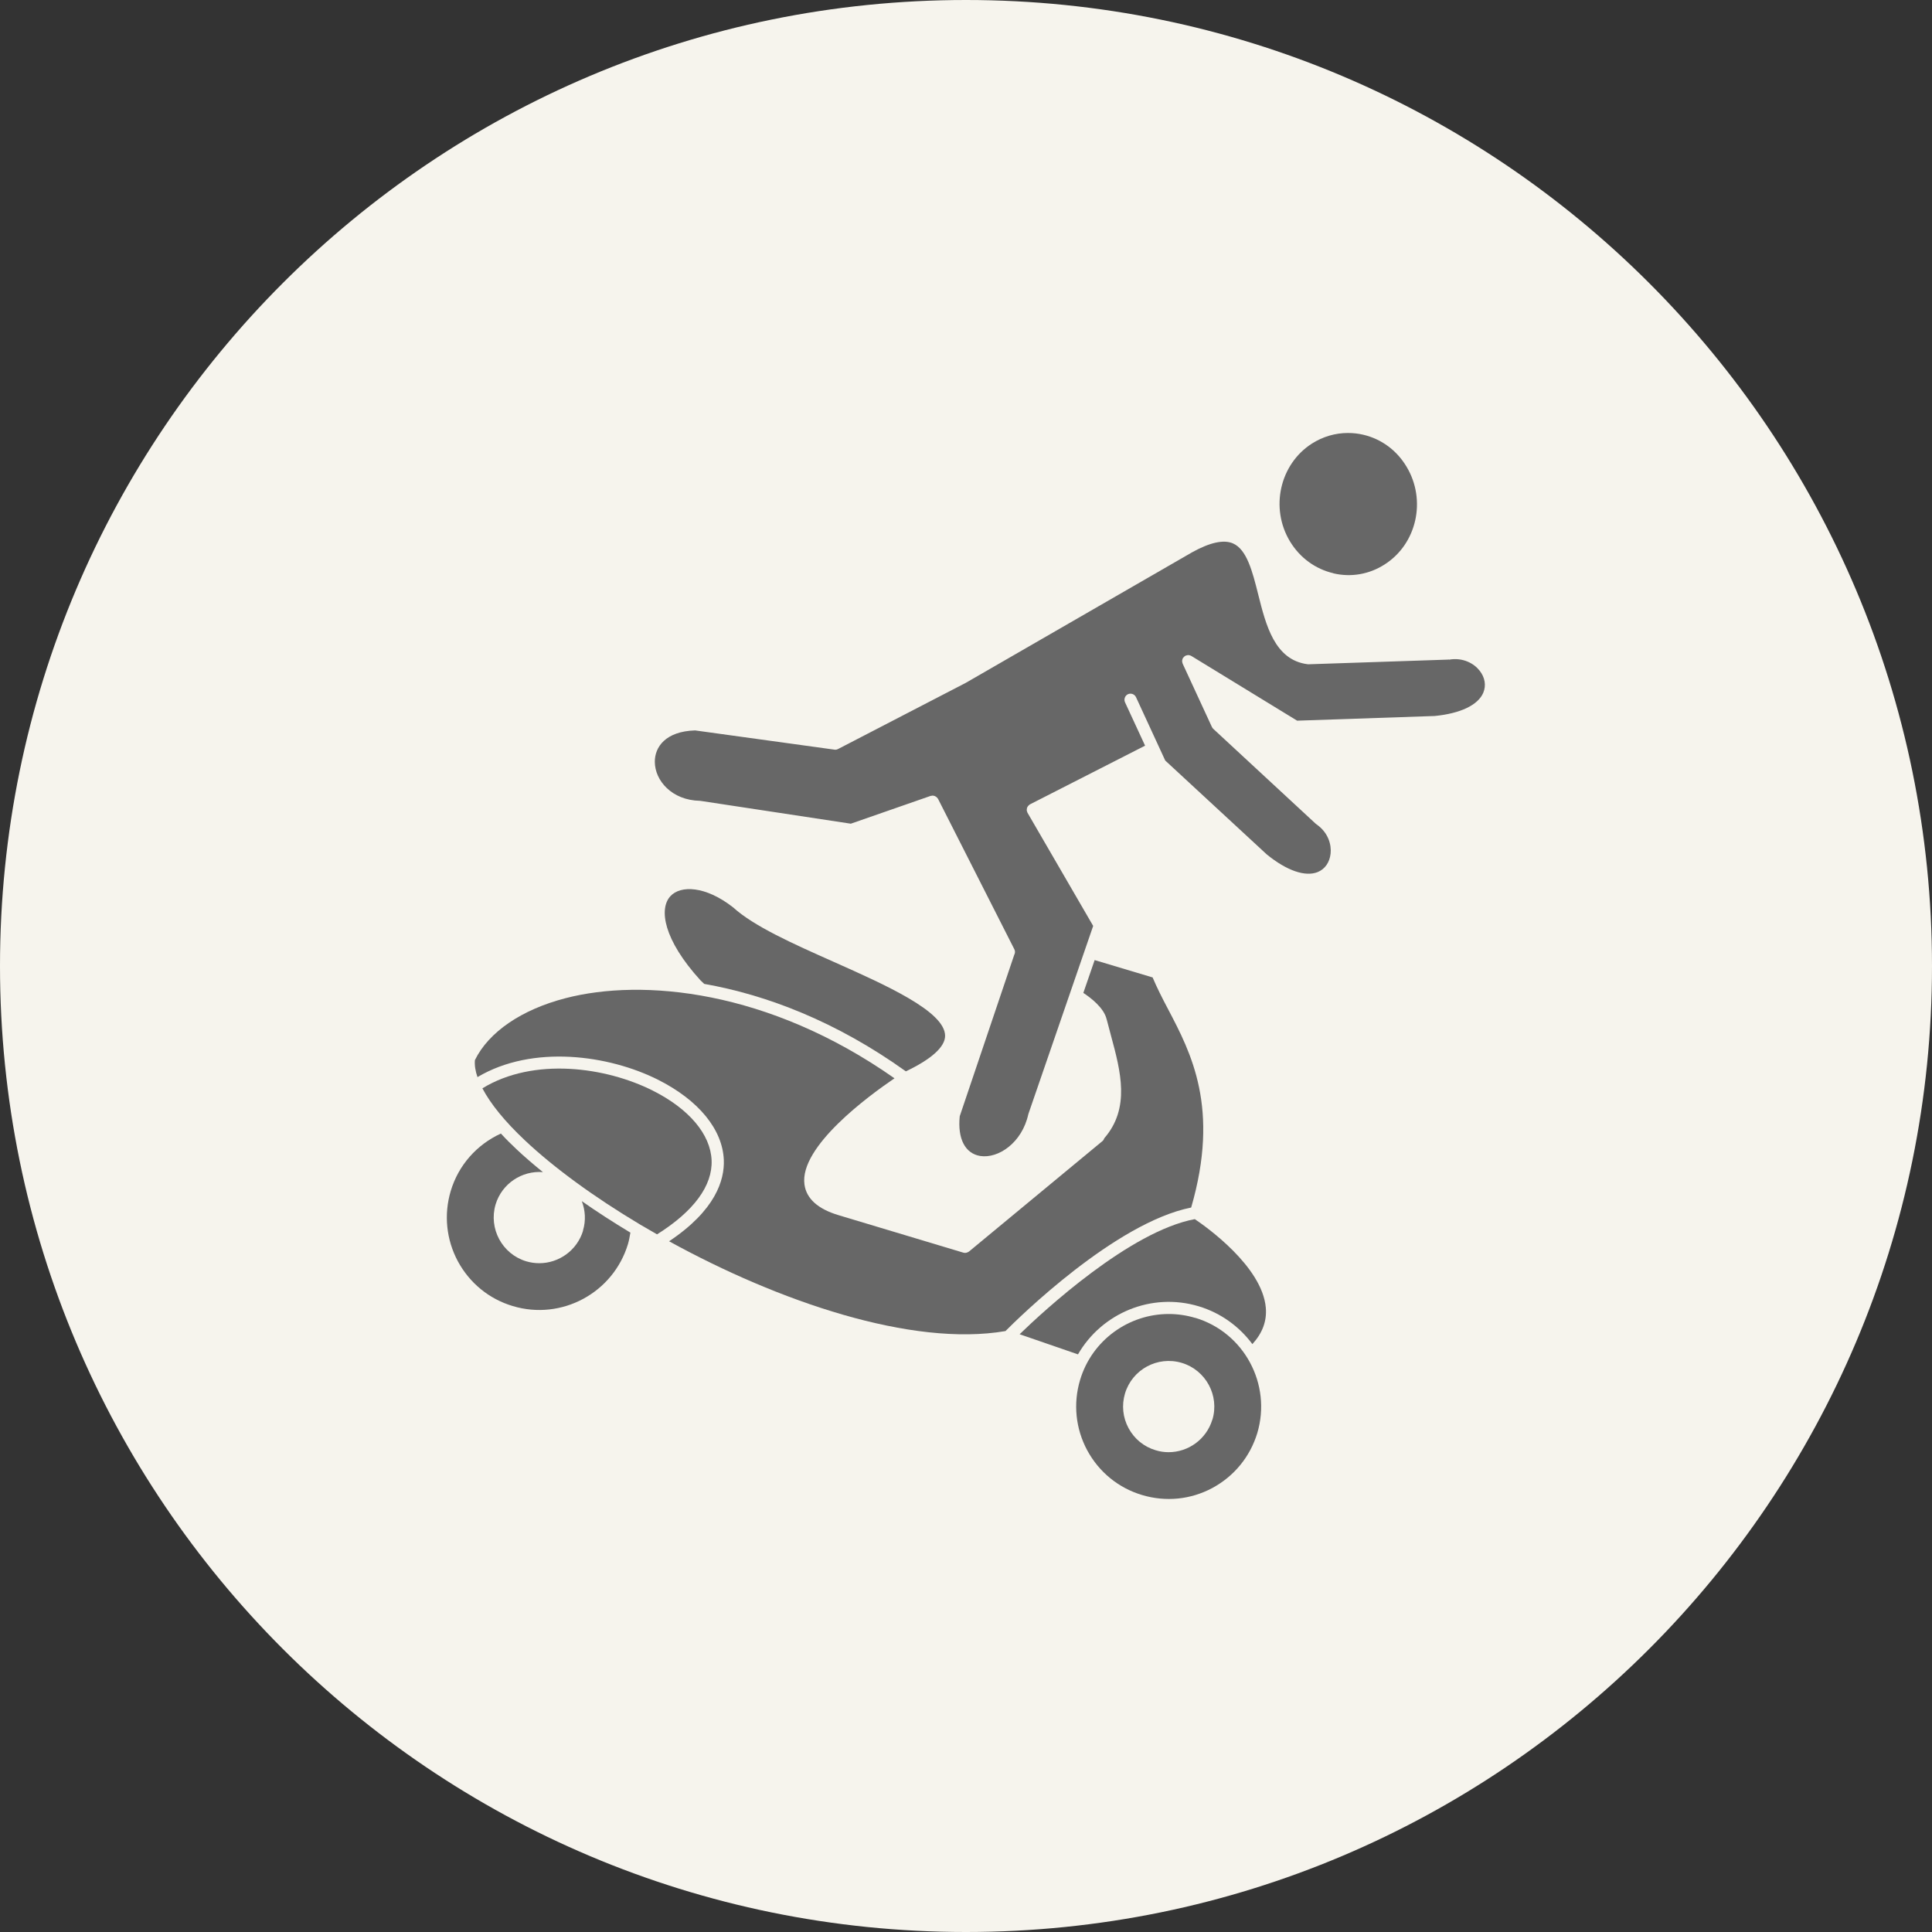
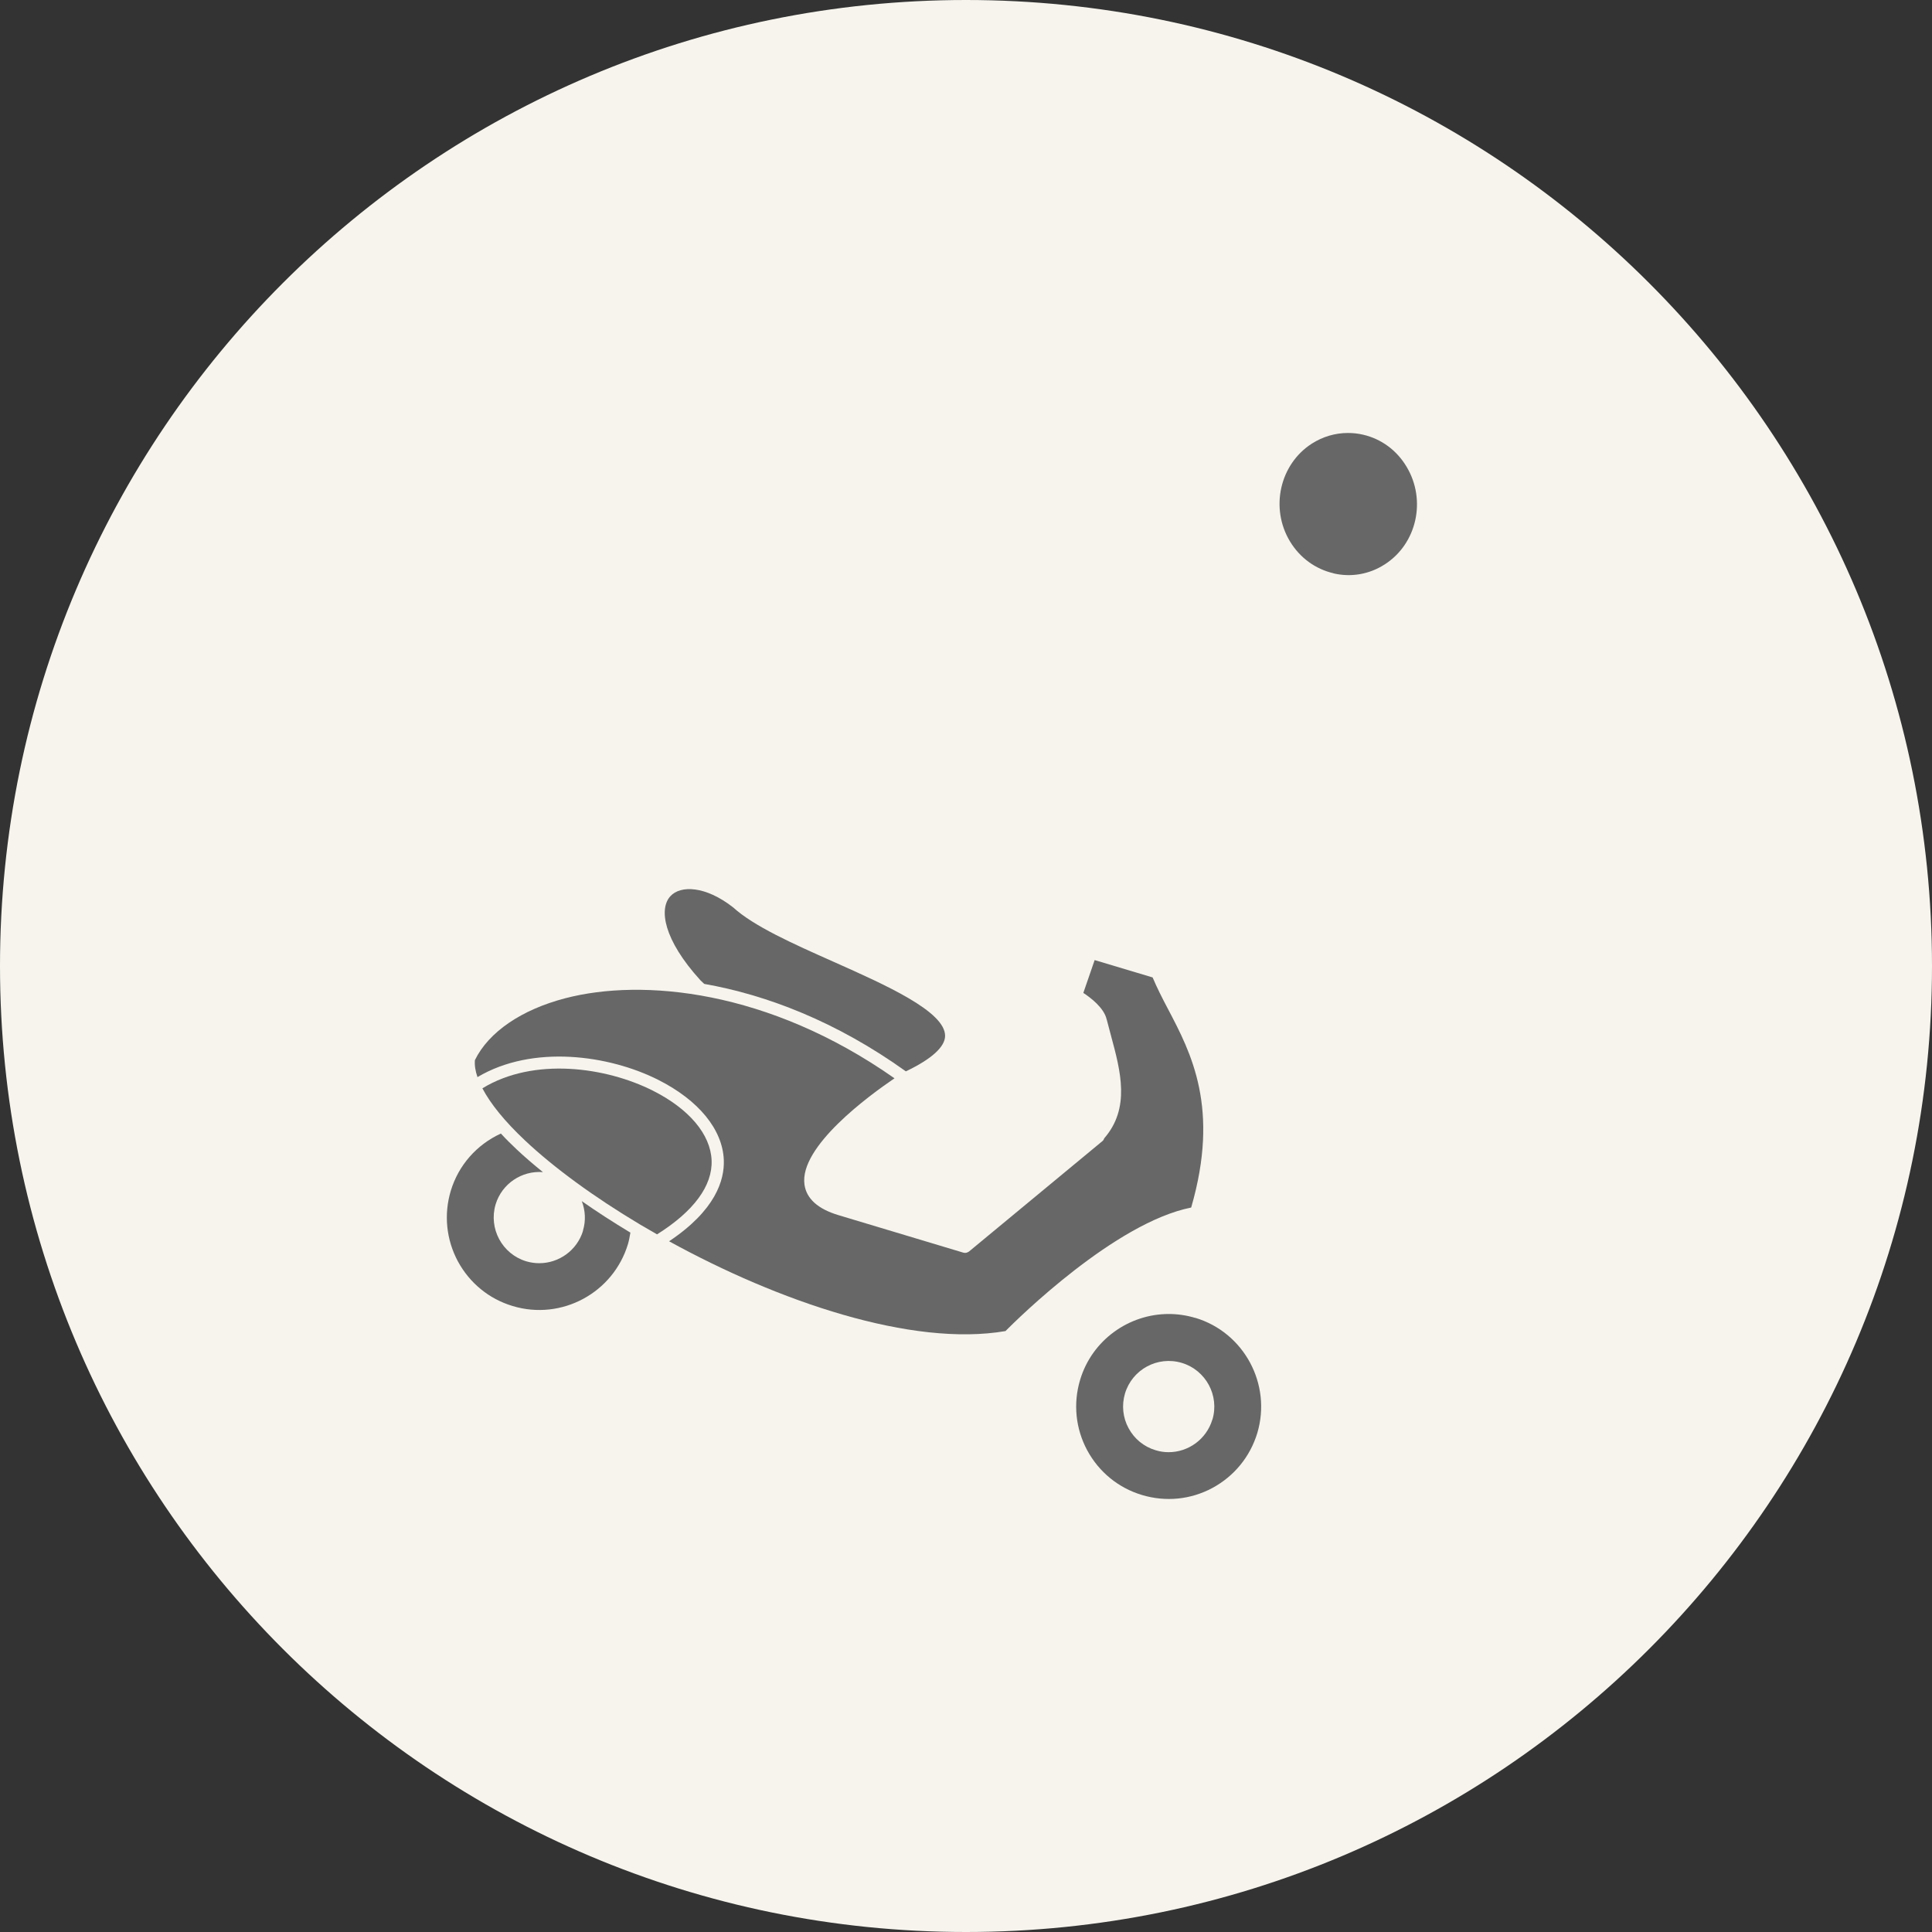
<svg xmlns="http://www.w3.org/2000/svg" width="100pt" height="100pt" version="1.1" viewBox="0 0 100 100">
  <rect x="0" y="0" width="100" height="100" fill="#333333" stroke="none" />
  <path d="m100 50c0 27.613-22.387 50-50 50s-50-22.387-50-50 22.387-50 50-50 50 22.387 50 50" fill="#f6f4ed" />
  <path d="m30.18 63.699c-0.309 1.02-1.25 1.684-2.266 1.684-0.223 0-0.449-0.031-0.676-0.098-1.246-0.375-1.957-1.695-1.586-2.945 0.328-1.082 1.367-1.758 2.449-1.672-0.488-0.395-0.953-0.793-1.359-1.176-0.27-0.254-0.547-0.527-0.816-0.82-1.254 0.574-2.195 1.641-2.594 2.965-0.367 1.227-0.234 2.523 0.367 3.648 0.609 1.125 1.613 1.949 2.84 2.316 2.527 0.762 5.203-0.68 5.965-3.211 0.055-0.188 0.09-0.391 0.125-0.59-0.887-0.535-1.73-1.078-2.516-1.629 0.18 0.469 0.219 1 0.062 1.52z" fill="#676767" />
  <path d="m36.832 60.055c-0.055-1.34-1.16-2.656-3.039-3.602-2.422-1.223-6.168-1.75-8.824-0.121 0.418 0.797 1.16 1.715 2.207 2.699 1.492 1.406 3.57 2.926 5.945 4.344 0.016 0.008 0.023 0.016 0.039 0.023 0.277 0.164 0.562 0.328 0.848 0.492 1.898-1.191 2.879-2.516 2.824-3.836z" fill="#676767" />
  <path d="m69.016 29.676c0.914 0.215 1.855 0.051 2.648-0.457 1.672-1.062 2.18-3.336 1.137-5.066-0.508-0.848-1.305-1.434-2.242-1.652-0.262-0.062-0.527-0.09-0.793-0.09-0.652 0-1.293 0.188-1.859 0.547-1.668 1.066-2.18 3.34-1.137 5.066 0.508 0.84 1.309 1.43 2.25 1.648z" fill="#676767" />
  <path d="m36.449 50.926c3.219 0.566 6.836 1.945 10.438 4.527 1.328-0.633 2.035-1.27 2.031-1.844-0.008-1.258-3.066-2.621-5.766-3.824-2.125-0.945-4.129-1.84-5.207-2.82-1.438-1.125-2.723-1.145-3.242-0.582-0.609 0.656-0.363 2.254 1.551 4.356z" fill="#676767" />
-   <path d="m52.773 69.059 3.023 1.043c1.227-2.129 3.797-3.227 6.25-2.488 1.156 0.348 2.106 1.055 2.777 1.957 0.527-0.578 0.754-1.199 0.695-1.887-0.188-2.137-3.098-4.195-3.676-4.582-3.359 0.629-7.805 4.734-9.07 5.961z" fill="#676767" />
  <path d="m57.277 52.758c0.004 0.008 0.008 0.012 0.008 0.016 0.07 0.277 0.145 0.555 0.219 0.828 0.5 1.848 1.012 3.754-0.352 5.32-0.016 0.055-0.043 0.102-0.09 0.141l-6.906 5.715c-0.004 0.004-0.008 0.004-0.012 0.008-0.004 0.004-0.012 0.004-0.016 0.008-0.055 0.035-0.113 0.055-0.176 0.055-0.031 0-0.062-0.004-0.09-0.012l-6.453-1.938c-1.074-0.32-1.668-0.855-1.77-1.586-0.277-1.969 3.371-4.625 4.66-5.5-6.543-4.594-13.059-5.176-17.023-4.148-2.285 0.59-3.988 1.758-4.695 3.207-0.023 0.266 0.023 0.562 0.133 0.879 2.856-1.699 6.809-1.145 9.363 0.145 2.086 1.055 3.32 2.562 3.387 4.137 0.043 1.051-0.43 2.613-2.832 4.215 5.652 3.109 12.555 5.481 17.41 4.648 0.656-0.66 5.676-5.609 9.613-6.394 1.492-5.148 0-7.996-1.207-10.289-0.297-0.562-0.566-1.094-0.789-1.621l-3-0.898-0.586 1.699c0.371 0.242 1.074 0.773 1.207 1.371z" fill="#676767" />
-   <path d="m75 34.137c-0.008 0.004-0.016-0.004-0.023 0-0.008 0-0.016 0.004-0.023 0.004l-7.227 0.242h-0.012c-0.016 0-0.027 0-0.043-0.004-1.699-0.223-2.148-2.023-2.547-3.609-0.301-1.199-0.59-2.332-1.309-2.644-0.477-0.207-1.191-0.051-2.113 0.461l-11.723 6.762c-0.004 0.004-0.004 0-0.008 0.004-0.004 0.004-0.004 0.004-0.008 0.004l-6.582 3.41c-0.004 0.004-0.004 0-0.008 0.004-0.043 0.02-0.086 0.035-0.137 0.035-0.016 0-0.031 0-0.043-0.004l-7.215-0.996c-1.539 0.047-2.09 0.867-2.086 1.625 0.004 0.969 0.875 1.988 2.332 2.019 0.008 0 0.012 0.004 0.02 0.004 0.008 0 0.012-0.004 0.02 0l7.773 1.18 4.129-1.438c0.012-0.004 0.027-0.004 0.039-0.004 0.023-0.004 0.043-0.012 0.066-0.012 0.02 0 0.035 0.004 0.055 0.008s0.039 0.008 0.059 0.016 0.035 0.016 0.055 0.031c0.016 0.012 0.031 0.02 0.047 0.035s0.031 0.031 0.043 0.051c0.008 0.012 0.016 0.02 0.023 0.031l3.949 7.785c0.051 0.098 0.039 0.199-0.008 0.289l-2.82 8.352c-0.117 1.16 0.277 1.926 1.059 2.055 0.934 0.148 2.168-0.68 2.492-2.164 0.004-0.008 0.004-0.012 0.008-0.016 0.004-0.008 0-0.012 0.004-0.02l3.344-9.707-3.398-5.856c-0.004-0.004-0.004-0.008-0.004-0.012l-0.004-0.004c-0.008-0.016-0.012-0.031-0.016-0.051-0.008-0.023-0.016-0.043-0.016-0.062-0.004-0.02 0.004-0.039 0.004-0.059 0.004-0.02 0.004-0.039 0.008-0.059s0.016-0.035 0.027-0.055c0.012-0.016 0.016-0.035 0.031-0.051 0.012-0.016 0.031-0.027 0.047-0.043 0.016-0.012 0.023-0.027 0.039-0.035 0.004-0.004 0.004-0.004 0.008-0.004 0.004-0.004 0.004-0.004 0.008-0.004l5.953-3.035-1.039-2.246c-0.07-0.156-0.004-0.344 0.152-0.418 0.156-0.07 0.344-0.004 0.418 0.156l1.512 3.277 5.254 4.859c1.035 0.844 1.996 1.172 2.637 0.914 0.375-0.152 0.617-0.5 0.668-0.953 0.051-0.457-0.117-1.094-0.734-1.52-0.008-0.004-0.012-0.012-0.016-0.016-0.008-0.004-0.016-0.008-0.02-0.012l-5.305-4.914c-0.031-0.027-0.051-0.059-0.066-0.094l-0.004-0.004-1.512-3.273c-0.004-0.012-0.004-0.02-0.008-0.031-0.008-0.02-0.012-0.039-0.016-0.062-0.004-0.02-0.004-0.039-0.004-0.062 0.004-0.02 0.004-0.035 0.012-0.055 0.004-0.023 0.012-0.043 0.023-0.062 0.004-0.012 0.004-0.02 0.012-0.027 0.004-0.008 0.012-0.012 0.02-0.02 0.012-0.016 0.027-0.031 0.043-0.047s0.031-0.027 0.051-0.035c0.008-0.004 0.016-0.012 0.023-0.016 0.012-0.004 0.02-0.004 0.031-0.008 0.02-0.008 0.039-0.012 0.062-0.016 0.02-0.004 0.039-0.004 0.059-0.004 0.02 0.004 0.035 0.004 0.055 0.012 0.023 0.004 0.043 0.012 0.062 0.023 0.012 0.004 0.016 0.004 0.027 0.012l5.473 3.348 7.117-0.242c1.332-0.129 2.25-0.566 2.519-1.207 0.156-0.375 0.086-0.793-0.195-1.145-0.281-0.359-0.855-0.695-1.59-0.562z" fill="#676767" />
  <path d="m61.867 68.215c-0.457-0.137-0.922-0.203-1.371-0.203-2.059 0-3.969 1.34-4.59 3.41-0.367 1.227-0.234 2.523 0.367 3.644 0.609 1.125 1.613 1.949 2.84 2.316 1.227 0.367 2.519 0.238 3.644-0.367 1.125-0.609 1.949-1.617 2.32-2.84 0.754-2.527-0.684-5.207-3.211-5.965zm0.883 5.266c-0.309 1.02-1.246 1.684-2.262 1.684-0.223 0-0.453-0.031-0.676-0.102-0.605-0.18-1.102-0.59-1.398-1.141-0.301-0.555-0.363-1.195-0.184-1.797 0.375-1.246 1.691-1.957 2.941-1.582 1.246 0.375 1.957 1.695 1.582 2.941z" fill="#676767" />
</svg>